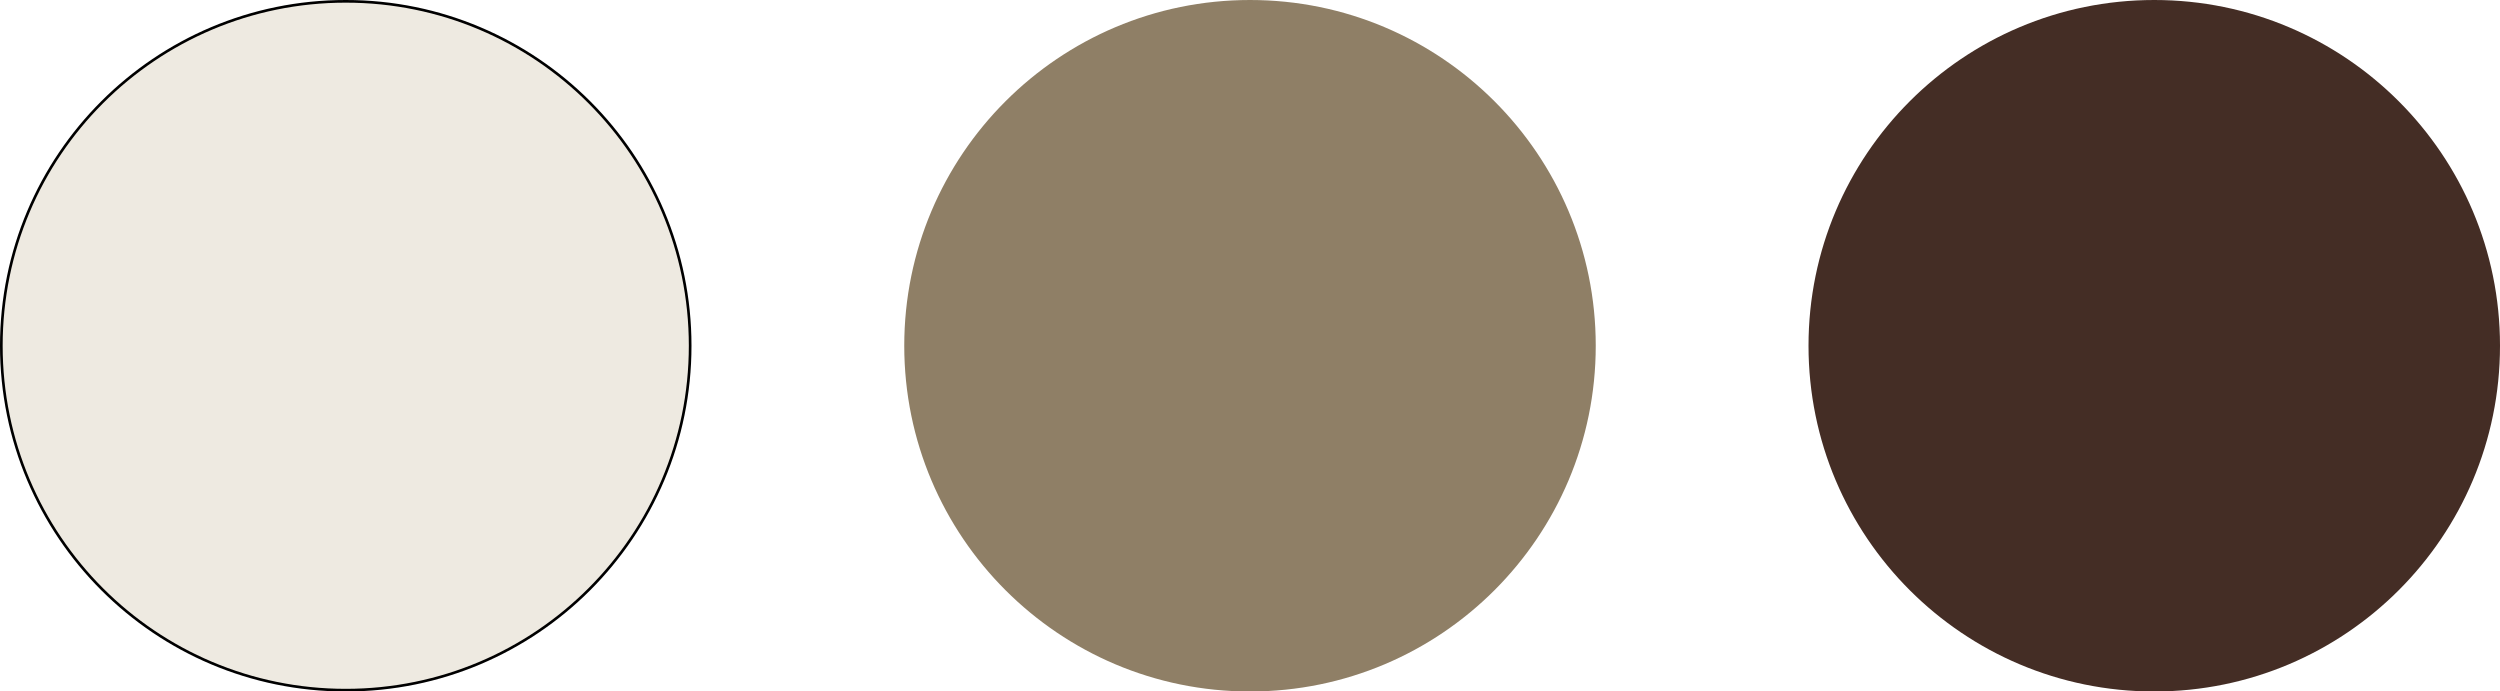
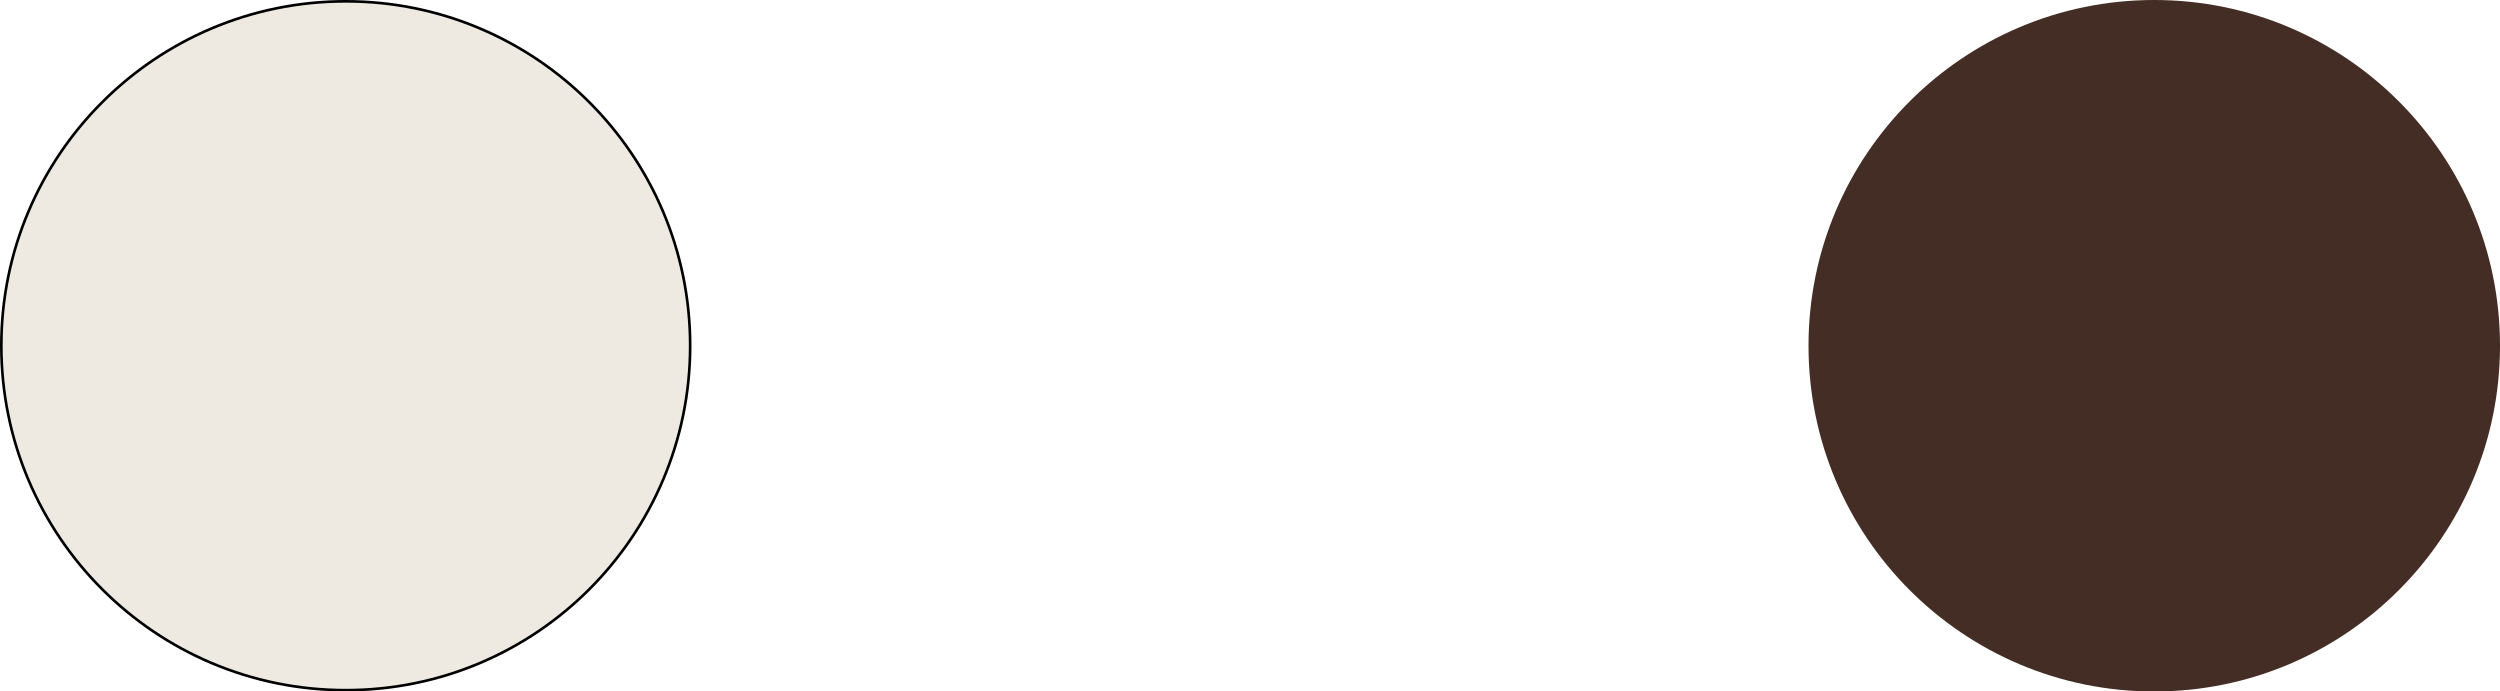
<svg xmlns="http://www.w3.org/2000/svg" width="188" height="52" viewBox="0 0 188 52" fill="none">
  <circle cx="26" cy="26" r="25.9" fill="#EEEAE1" stroke="black" stroke-width="0.2" />
-   <circle cx="94" cy="26" r="26" fill="#8F7F66" />
  <circle cx="162" cy="26" r="26" fill="#442D25" />
</svg>